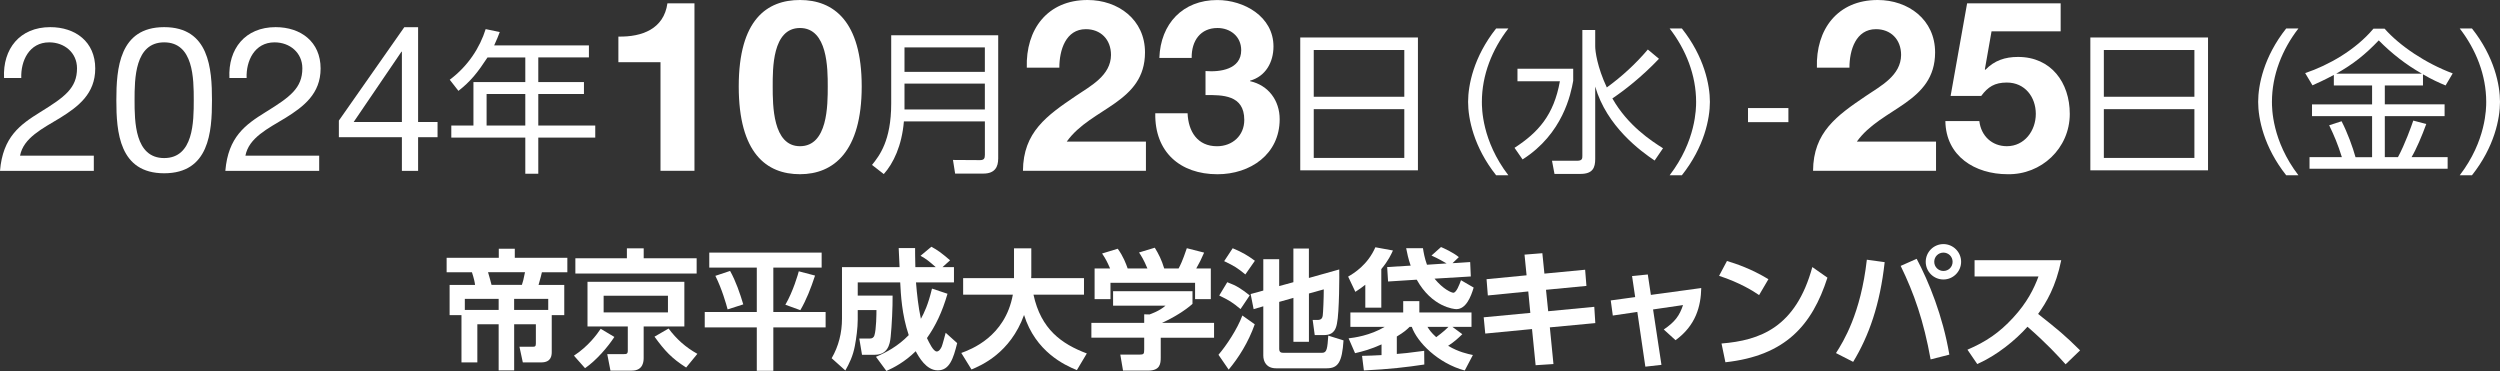
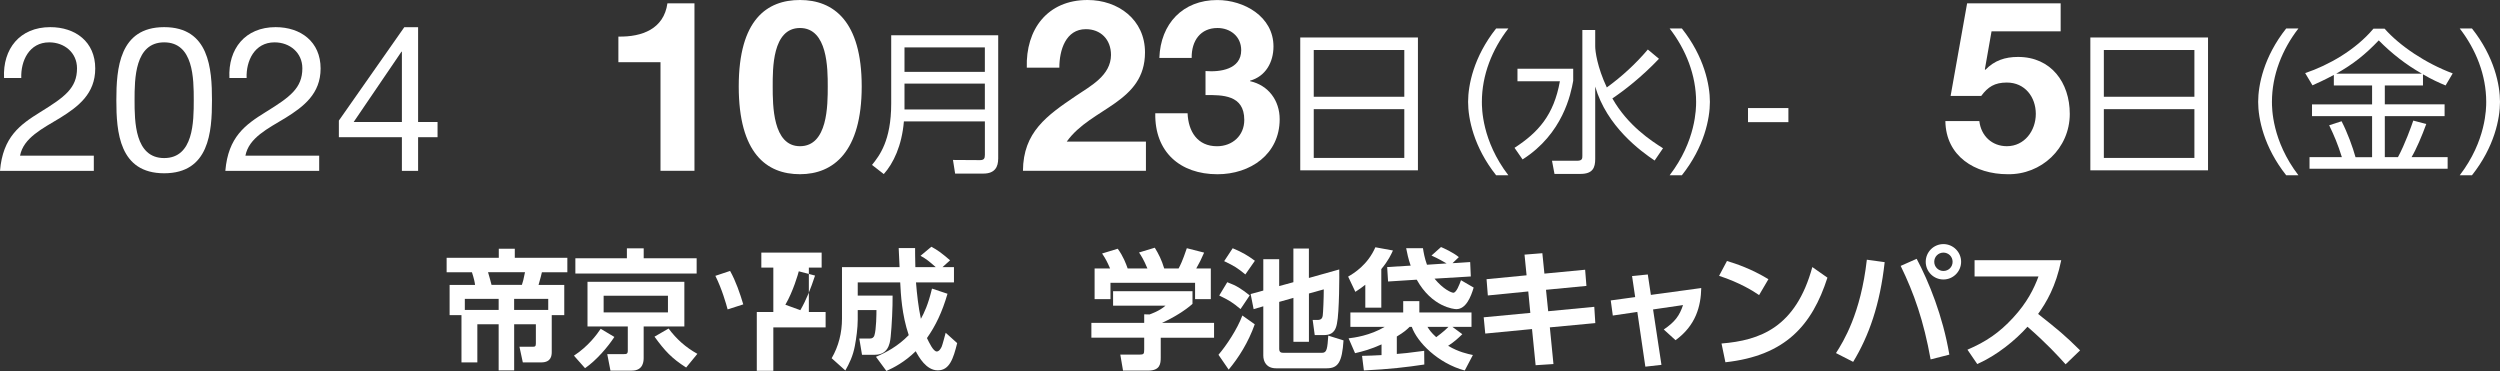
<svg xmlns="http://www.w3.org/2000/svg" id="_レイヤー_2" viewBox="0 0 754.43 111.97">
  <rect x="0" y="0" width="754.43" height="111.97" fill="#333333" stroke="none" />
  <defs>
    <style>.cls-1{fill:#fff;stroke-width:0px;}</style>
  </defs>
  <g id="_レイアウト">
    <path class="cls-1" d="m1.22,23.54c-.43-8.81,4.77-15.35,13.94-15.35,7.58,0,13.58,4.4,13.58,12.48,0,7.64-5.14,11.5-10.52,14.86-5.44,3.3-11.13,6.05-12.17,11.44h22.26v4.59H0c.86-10.27,6.05-13.94,12.17-17.74,7.34-4.53,11.07-7.22,11.07-13.21,0-4.71-3.79-7.83-8.38-7.83-6.05,0-8.62,5.57-8.44,10.76H1.22Z" />
    <path class="cls-1" d="m49.54,8.19c13.58,0,14.43,12.48,14.43,22.08s-.86,22.02-14.43,22.02-14.43-12.48-14.43-22.02.86-22.08,14.43-22.08Zm0,39.51c8.87,0,8.93-11.01,8.93-17.49s-.06-17.43-8.93-17.43-8.93,11.01-8.93,17.43.06,17.49,8.93,17.49Z" />
    <path class="cls-1" d="m69.23,23.54c-.43-8.81,4.77-15.35,13.94-15.35,7.58,0,13.58,4.4,13.58,12.48,0,7.64-5.14,11.5-10.52,14.86-5.44,3.3-11.13,6.05-12.17,11.44h22.26v4.59h-28.32c.86-10.27,6.05-13.94,12.17-17.74,7.34-4.53,11.07-7.22,11.07-13.21,0-4.71-3.79-7.83-8.38-7.83-6.05,0-8.62,5.57-8.44,10.76h-5.2Z" />
    <path class="cls-1" d="m126.17,36.82h5.87v4.59h-5.87v10.15h-4.89v-10.15h-19.02v-5.02l19.75-28.19h4.16v28.62Zm-4.89,0V15.59h-.12l-14.43,21.22h14.56Z" />
-     <path class="cls-1" d="m177.72,13.69v3.64h-15.28v7.43h13.78v3.6h-13.78v9.53h17.19v3.64h-17.19v10.89h-3.92v-10.89h-22.33v-3.64h6.68v-13.13h15.65v-7.43h-11.4c-3.04,4.63-5.09,7.2-8.78,10.09l-2.62-3.36c5.61-4.2,9.11-9.76,10.84-15.28l4.25.89c-.47,1.21-.75,2.01-1.68,4.02h28.59Zm-19.2,14.67h-11.68v9.53h11.68v-9.53Z" />
    <path class="cls-1" d="m209.57,51.55h-10.25V18.77h-12.71v-7.73c7.15.14,13.72-2.31,14.8-10.04h8.16v50.54Z" />
    <path class="cls-1" d="m241.41,0c10.11,0,18.63,6.35,18.63,26.07s-8.52,26.5-18.63,26.5-18.48-6.35-18.48-26.5S231.44,0,241.41,0Zm0,44.12c8.38,0,8.38-12.35,8.38-18.05,0-5.27,0-17.62-8.38-17.62s-8.23,12.35-8.23,17.62c0,5.7,0,18.05,8.23,18.05Z" />
    <path class="cls-1" d="m301.22,47.94c0,2.34-.93,4.44-4.44,4.44h-8.55l-.65-4.11,8.13.05c1.21,0,1.5-.47,1.5-1.59v-10.09h-24.44c-.61,7.34-3.18,12.66-6.07,15.89l-3.55-2.76c2.2-2.76,5.79-7.24,5.79-18.5V10.65h32.29v37.28Zm-28.27-33.64v7.38h24.25v-7.38h-24.25Zm0,10.93v7.8h24.25v-7.8h-24.25Z" />
    <path class="cls-1" d="m309.86,20.43c-.36-11.55,6.21-20.43,18.34-20.43,9.24,0,17.33,5.92,17.33,15.81,0,7.58-4.04,11.77-9.03,15.31-4.98,3.54-10.9,6.43-14.59,11.62h23.9v8.81h-37.11c.07-11.7,7.22-16.68,15.96-22.6,4.48-3.03,10.54-6.14,10.61-12.35,0-4.77-3.18-7.8-7.58-7.8-6.06,0-8.01,6.28-8.01,11.62h-9.82Z" />
    <path class="cls-1" d="m363.8,21.44c4.4.36,10.76-.51,10.76-6.28,0-4.26-3.39-6.71-7.15-6.71-5.13,0-7.87,3.83-7.8,9.03h-9.75c.36-10.33,7.08-17.47,17.47-17.47,8.09,0,16.97,4.98,16.97,14.01,0,4.77-2.38,9.03-7.08,10.33v.14c5.56,1.23,8.95,5.85,8.95,11.48,0,10.61-8.88,16.61-18.77,16.61-11.34,0-18.99-6.79-18.77-18.41h9.75c.22,5.49,2.96,9.96,8.88,9.96,4.62,0,8.23-3.18,8.23-7.94,0-7.65-6.71-7.51-11.7-7.51v-7.22Z" />
    <path class="cls-1" d="m427.89,11.31v40.09h-35.51V11.31h35.51Zm-31.44,17.89h27.33v-14.11h-27.33v14.11Zm0,3.74v14.72h27.33v-14.72h-27.33Z" />
    <path class="cls-1" d="m451.49,52.89c-6.78-8.55-8.46-17.1-8.46-22.15s1.68-13.6,8.46-22.15h3.69c-4.91,6.35-7.99,14.06-7.99,22.15,0,1.87,0,11.73,7.99,22.15h-3.69Z" />
    <path class="cls-1" d="m474.75,20.74v3.64c-.7,3.92-3.08,15.98-15.28,23.73l-2.43-3.5c7.2-4.67,11.87-9.91,13.69-20.09h-12.8v-3.78h16.82Zm24.58,27.71c-4.25-2.85-14.48-10.33-17.94-22.33v21.87c0,2.57-.7,4.49-4.44,4.49h-7.85l-.75-3.97h7.57c1.54,0,1.59-.65,1.59-1.45V9.06h3.88v4.95c0,1.45.61,6.21,3.5,12.38,4.58-3.32,8.74-7.15,12.38-11.45l3.36,2.8c-5.19,5.47-10.56,9.62-14.06,11.96,4.63,8.18,11.73,12.8,15.28,15.04l-2.52,3.69Z" />
    <path class="cls-1" d="m503.85,52.89c7.99-10.42,7.99-20.28,7.99-22.15,0-8.08-3.08-15.79-7.99-22.15h3.69c6.78,8.55,8.46,17.1,8.46,22.15s-1.68,13.6-8.46,22.15h-3.69Z" />
    <path class="cls-1" d="m539.69,32.61v4.25h-12.19v-4.25h12.19Z" />
-     <path class="cls-1" d="m548.29,20.43c-.36-11.55,6.21-20.43,18.34-20.43,9.24,0,17.33,5.92,17.33,15.81,0,7.58-4.04,11.77-9.03,15.31-4.98,3.54-10.9,6.43-14.59,11.62h23.9v8.81h-37.11c.07-11.7,7.22-16.68,15.96-22.6,4.48-3.03,10.54-6.14,10.61-12.35,0-4.77-3.18-7.8-7.58-7.8-6.06,0-8.01,6.28-8.01,11.62h-9.82Z" />
    <path class="cls-1" d="m621.86,9.46h-20.87l-2.02,11.48.14.14c2.74-2.82,5.92-3.9,9.89-3.9,9.96,0,15.6,7.73,15.6,17.19,0,10.4-8.59,18.41-18.77,18.2-9.82,0-18.63-5.42-18.77-16.03h10.25c.51,4.48,3.83,7.58,8.3,7.58,5.34,0,8.74-4.69,8.74-9.75s-3.25-9.46-8.74-9.46c-3.68,0-5.7,1.3-7.73,4.04h-9.24l4.98-27.94h28.23v8.45Z" />
    <path class="cls-1" d="m666.32,11.31v40.09h-35.51V11.31h35.51Zm-31.44,17.89h27.33v-14.11h-27.33v14.11Zm0,3.74v14.72h27.33v-14.72h-27.33Z" />
    <path class="cls-1" d="m689.91,52.89c-6.77-8.55-8.46-17.1-8.46-22.15s1.68-13.6,8.46-22.15h3.69c-4.91,6.35-7.99,14.06-7.99,22.15,0,1.87,0,11.73,7.99,22.15h-3.69Z" />
    <path class="cls-1" d="m731.21,25.79h-11.54v5.7h18.04v3.55h-18.04v12.38h3.97c2.1-3.88,4.02-9.25,4.62-11.03l3.92,1.03c-1.26,3.5-3.08,7.76-4.44,10h10.89v3.5h-41.68v-3.5h9.76c-1.26-4.02-2.29-6.4-3.83-9.62l3.74-1.21c1.78,3.41,3.41,7.94,4.21,10.84h5v-12.38h-18.13v-3.55h18.13v-5.7h-11.54v-3.18c-3.27,1.73-4.81,2.38-6.45,3.13l-2.2-3.69c7.06-2.38,15.19-6.96,20.6-13.41h3.36c4.58,5.19,12.43,10.47,20.56,13.5l-2.15,3.64c-2.01-.84-4.11-1.78-6.82-3.36v3.36Zm-.33-3.55c-4.81-2.71-9.16-6.12-13.04-10.05-4.06,4.25-7.66,7.15-12.85,10.05h25.88Z" />
    <path class="cls-1" d="m742.28,52.89c7.99-10.42,7.99-20.28,7.99-22.15,0-8.08-3.08-15.79-7.99-22.15h3.69c6.78,8.55,8.46,17.1,8.46,22.15s-1.68,13.6-8.46,22.15h-3.69Z" />
    <path class="cls-1" d="m166.5,106.2c0,1.09-.16,3.16-3.16,3.16h-5.57l-1.01-4.72h4.05c.66,0,.9-.16.9-.97v-5.81h-6.55v13.91h-4.68v-13.91h-6.43v11.5h-4.79v-14.26h-3.58v-9.12h7.68c-.08-.7-.27-1.75-.94-3.82h-7.64v-4.36h15.74v-2.73h4.83v2.73h15.86v4.36h-7.68c-.04.16-.55,2.38-1.01,3.82h7.76v9.12h-3.78v11.11Zm-16.02-16.02h-10.21v3.35h10.21v-3.35Zm7.01-4.21c.39-1.13.43-1.4.94-3.82h-11.15c.58,2.03.66,2.26,1.05,3.82h9.16Zm7.95,7.56v-3.35h-10.29v3.35h10.29Z" />
    <path class="cls-1" d="m173.2,107.33c4.33-2.84,6.9-6.35,8.07-8.11l4.13,2.46c-1.95,3-5.38,7.02-8.85,9.43l-3.35-3.78Zm37.02-24.79h-36.59v-4.6h15.55v-3h5.07v3h15.98v4.6Zm-3.7,15.98h-12.28v9.39c0,.94,0,3.94-3.59,3.94h-6.43l-.97-4.99h5.03c.74,0,1.17-.04,1.17-1.01v-7.33h-12.16v-13.48h29.23v13.48Zm-4.95-9.28h-19.41v5.03h19.41v-5.03Zm.19,9.9c2.38,3.2,5.18,5.69,8.69,7.64l-3.39,4.13c-4.4-2.81-6.43-5.03-9.55-9.31l4.25-2.46Z" />
-     <path class="cls-1" d="m214.05,76.23h33.9v4.52h-14.58v13.41h15.78v4.64h-15.78v13.09h-4.99v-13.09h-15.71v-4.64h15.71v-13.41h-14.34v-4.52Zm6.27,5.53c1.75,3.12,3,6.82,3.98,10.09l-4.72,1.52c-.47-1.75-1.71-6.12-3.7-10.13l4.44-1.48Zm25.64,1.4c-1.33,4.01-2.61,7.29-4.44,10.44l-4.52-1.64c2.34-3.98,3.9-9.43,4.05-10.09l4.91,1.29Z" />
+     <path class="cls-1" d="m214.05,76.23h33.9v4.52h-14.58v13.41h15.78v4.64h-15.78v13.09h-4.99v-13.09v-4.64h15.71v-13.41h-14.34v-4.52Zm6.27,5.53c1.75,3.12,3,6.82,3.98,10.09l-4.72,1.52c-.47-1.75-1.71-6.12-3.7-10.13l4.44-1.48Zm25.64,1.4c-1.33,4.01-2.61,7.29-4.44,10.44l-4.52-1.64c2.34-3.98,3.9-9.43,4.05-10.09l4.91,1.29Z" />
    <path class="cls-1" d="m264.33,107.68c3.04-1.29,6.66-3.2,9.9-6.55-2.1-6.24-2.38-12.24-2.57-15.9h-12.82v3.98h10.52c.04,3.35-.23,9.08-.58,12.43-.23,2.42-.97,5.42-4.79,5.42h-3.86l-.82-4.91h3.27c.51,0,1.05-.19,1.29-.94.58-1.79.62-6.51.62-7.64h-5.65v2.88c0,2.53-.43,5.61-.86,7.91-.58,3.12-1.71,5.38-2.88,7.44l-4.13-3.7c2.1-3.58,3.12-7.72,3.12-11.89v-15.59h17.38c-.04-.82-.23-4.83-.27-5.77h4.95c0,1.33,0,2.18.08,5.77h6.16c-1.99-1.75-2.73-2.38-4.6-3.43l3.27-2.73c1.87,1.01,2.96,1.79,5.65,4.09l-2.3,2.07h3.47v4.6h-11.46c.31,3.7.7,7.37,1.48,10.99,1.01-1.83,2.18-4.25,3.35-9.12l4.68,1.56c-1.6,5.53-3.59,9.66-6.2,13.37.7,1.44,1.91,4.05,2.96,4.05.7,0,1.21-.86,1.48-1.44.23-.51.97-3.31,1.21-4.21l3.47,3.12c-1.17,4.75-2.34,8.22-5.85,8.22s-5.73-4.05-6.66-5.77c-3.39,3.31-6.62,4.95-8.85,5.96l-3.16-4.29Z" />
-     <path class="cls-1" d="m290.1,106.51c2.84-1.05,13.21-4.83,15.55-17.58h-15v-4.99h15.35v-9h5.22v8.22c0,.12-.04.58-.04.78h15.94v4.99h-15.24c2.26,10.44,8.46,14.85,16.09,17.73l-3,5.03c-3.74-1.52-12.47-5.57-15.94-16.64-4.17,11.54-12.98,15.24-15.86,16.45l-3.08-4.99Z" />
    <path class="cls-1" d="m359.86,87.88v3.82c-2.14,1.95-5.81,4.21-9.2,5.73h15.71v4.48h-16.09v5.92c0,1.91-.16,4.01-3.82,4.01h-7.56l-.82-4.83h5.69c1.36,0,1.52-.16,1.52-1.52v-3.59h-15.94v-4.48h15.94v-2.57l1.6.04c.43-.16,3.04-1.05,4.83-2.65h-15.82v-4.36h23.97Zm-24.86-6.86c-.78-1.75-1.25-2.81-2.42-4.52l4.72-1.44c1.68,2.3,2.49,4.52,3,5.96h5.96c-1.13-2.73-1.87-3.82-2.53-4.83l4.75-1.44c1.17,1.91,2.03,3.59,2.85,6.27h4.33c.47-.86,1.13-2.1,2.49-6.12l5.22,1.33c-.9,2.07-1.4,3.08-2.38,4.79h4.4v9.24h-4.75v-4.91h-25.53v4.91h-4.79v-9.24h4.68Z" />
    <path class="cls-1" d="m378.65,97.86c-1.95,5.49-4.87,10.09-7.87,13.68l-3.08-4.48c2.38-2.77,5.69-7.75,7.21-11.85l3.74,2.65Zm-8.3-12.7c2.92,1.09,4.17,1.95,6.78,3.98l-2.77,4.13c-2.53-2.1-3.39-2.61-6.43-4.09l2.42-4.01Zm1.64-10.25c2.92,1.21,4.64,2.26,6.7,3.78l-2.88,4.13c-2.38-1.95-3.27-2.53-6.39-4.01l2.57-3.9Zm9.24,12.74v-9.43h4.79v8.11l4.29-1.17v-10.17h4.68v8.89l9.16-2.57c.04,1.09.04,13.02-.7,16.37-.27,1.29-.74,3.43-3.86,3.43h-2.84l-.62-4.56h1.52c1.33,0,1.44-.9,1.52-1.36.12-.82.31-5.22.31-7.87l-4.48,1.25v14.57h-4.68v-13.25l-4.29,1.21v14.19c0,1.17.78,1.17,1.33,1.17h11.65c1.44,0,1.56-1.36,1.83-5.18l4.6,1.44c-.43,6.59-1.64,8.42-5.07,8.42h-15.28c-2.92,0-3.86-2.03-3.86-3.86v-14.85l-2.92.86-.9-4.56,3.82-1.05Z" />
    <path class="cls-1" d="m412.01,85.93c-1.05.86-1.79,1.33-3,2.14l-2.18-4.6c1.75-1.01,5.88-3.51,8.22-8.85l5.3.97c-.55,1.21-1.36,3.04-3.51,5.61v11.65h-4.83v-6.94Zm13.37,12.7c-.86.86-1.6,1.56-3.86,2.92v5.26c1.29-.08,4.01-.35,8.26-.94l.04,4.13c-5.46.82-10.44,1.4-18.24,1.79l-.55-4.4c1.91-.04,4.01-.12,5.88-.23v-3.23c-3.16,1.44-5.73,2.14-7.99,2.65l-1.95-4.48c1.64-.19,6.47-.82,10.91-3.47h-10.37v-4.33h15.94v-3.43h4.87v3.43h15.74v4.33h-5.77l3,2.22c-1.33,1.29-2.42,2.3-4.29,3.51,3.27,1.91,5.85,2.42,7.48,2.77l-2.46,4.68c-8.07-2.18-14.34-8.53-15.98-13.17h-.7Zm12.94-19.21l5.34-.35.19,4.36-10.95.66c2.65,3.23,5.11,4.25,5.69,4.25.9,0,1.83-2.46,2.3-3.78l3.82,2.22c-.82,2.77-2.3,6.51-5.22,6.51-.7,0-7.37-.62-11.96-8.89l-8.65.55-.27-4.36,7.09-.43c-.74-2.14-1.05-3.7-1.36-5.26h5.07c.2,1.29.47,2.92,1.21,4.99l5.92-.39c-.55-.35-2.69-1.56-4.56-2.38l2.88-2.57c.82.35,3.55,1.56,5.38,3.04l-1.91,1.83Zm-7.56,19.21c.58.9,1.09,1.71,2.65,3.12.12-.12,2.3-1.64,3.7-3.12h-6.35Z" />
    <path class="cls-1" d="m478.35,81.41l.39,4.87-12.2,1.17.66,6.47,13.91-1.33.31,4.91-13.72,1.29,1.09,11.07-5.38.35-1.09-10.91-14.11,1.36-.47-4.91,14.07-1.33-.62-6.47-12.2,1.21-.39-4.91,12.08-1.17-.62-6.24,5.38-.43.62,6.16,12.28-1.17Z" />
    <path class="cls-1" d="m501.39,110.1l-4.87.55-2.42-16.52-7.4,1.09-.62-4.56,7.37-1.01-.94-6.35,4.75-.47.93,6.16,15.2-2.07c-.12,5.46-1.6,11.26-7.76,15.74l-3.55-3.23c3.39-2.3,4.75-4.17,5.81-7.37l-9.04,1.32,2.53,16.72Z" />
    <path class="cls-1" d="m530.85,89.05c-1.71-1.17-5.73-3.74-12.08-5.81l2.38-4.48c2.84.86,7.21,2.3,12.51,5.49l-2.81,4.79Zm-11.34,14.61c11.57-.94,22.41-4.79,27.4-23.07l4.56,3.2c-4.64,14.38-12.67,23.54-30.79,25.53l-1.17-5.65Z" />
    <path class="cls-1" d="m568.74,79.11c-1.4,12.82-4.79,22.33-9.51,30.09l-5.18-2.65c2.22-3.47,7.48-11.89,9.31-28.18l5.38.74Zm13.87,29.35c-2.1-11.65-4.99-19.91-9.04-28.22l4.83-2.14c3.62,6.82,7.87,17.15,9.86,28.92l-5.65,1.44Zm9.2-29.46c0,2.92-2.38,5.34-5.34,5.34s-5.34-2.38-5.34-5.34,2.42-5.34,5.34-5.34,5.34,2.38,5.34,5.34Zm-8.11,0c0,1.56,1.25,2.77,2.77,2.77s2.77-1.17,2.77-2.77-1.29-2.77-2.77-2.77-2.77,1.17-2.77,2.77Z" />
    <path class="cls-1" d="m622.02,78.53c-1.6,7.91-4.48,12.74-6.98,16.21,5.92,4.68,8.03,6.39,12.67,10.99l-4.37,4.21c-2.38-2.65-5.69-6.27-11.5-11.34-3.66,4.09-9.24,8.65-15.16,11.26l-2.96-4.33c5.65-2.42,9.63-5.14,13.8-9.67,4.21-4.56,6.27-8.73,7.64-12.43h-19.29v-4.91h26.15Z" />
  </g>
</svg>